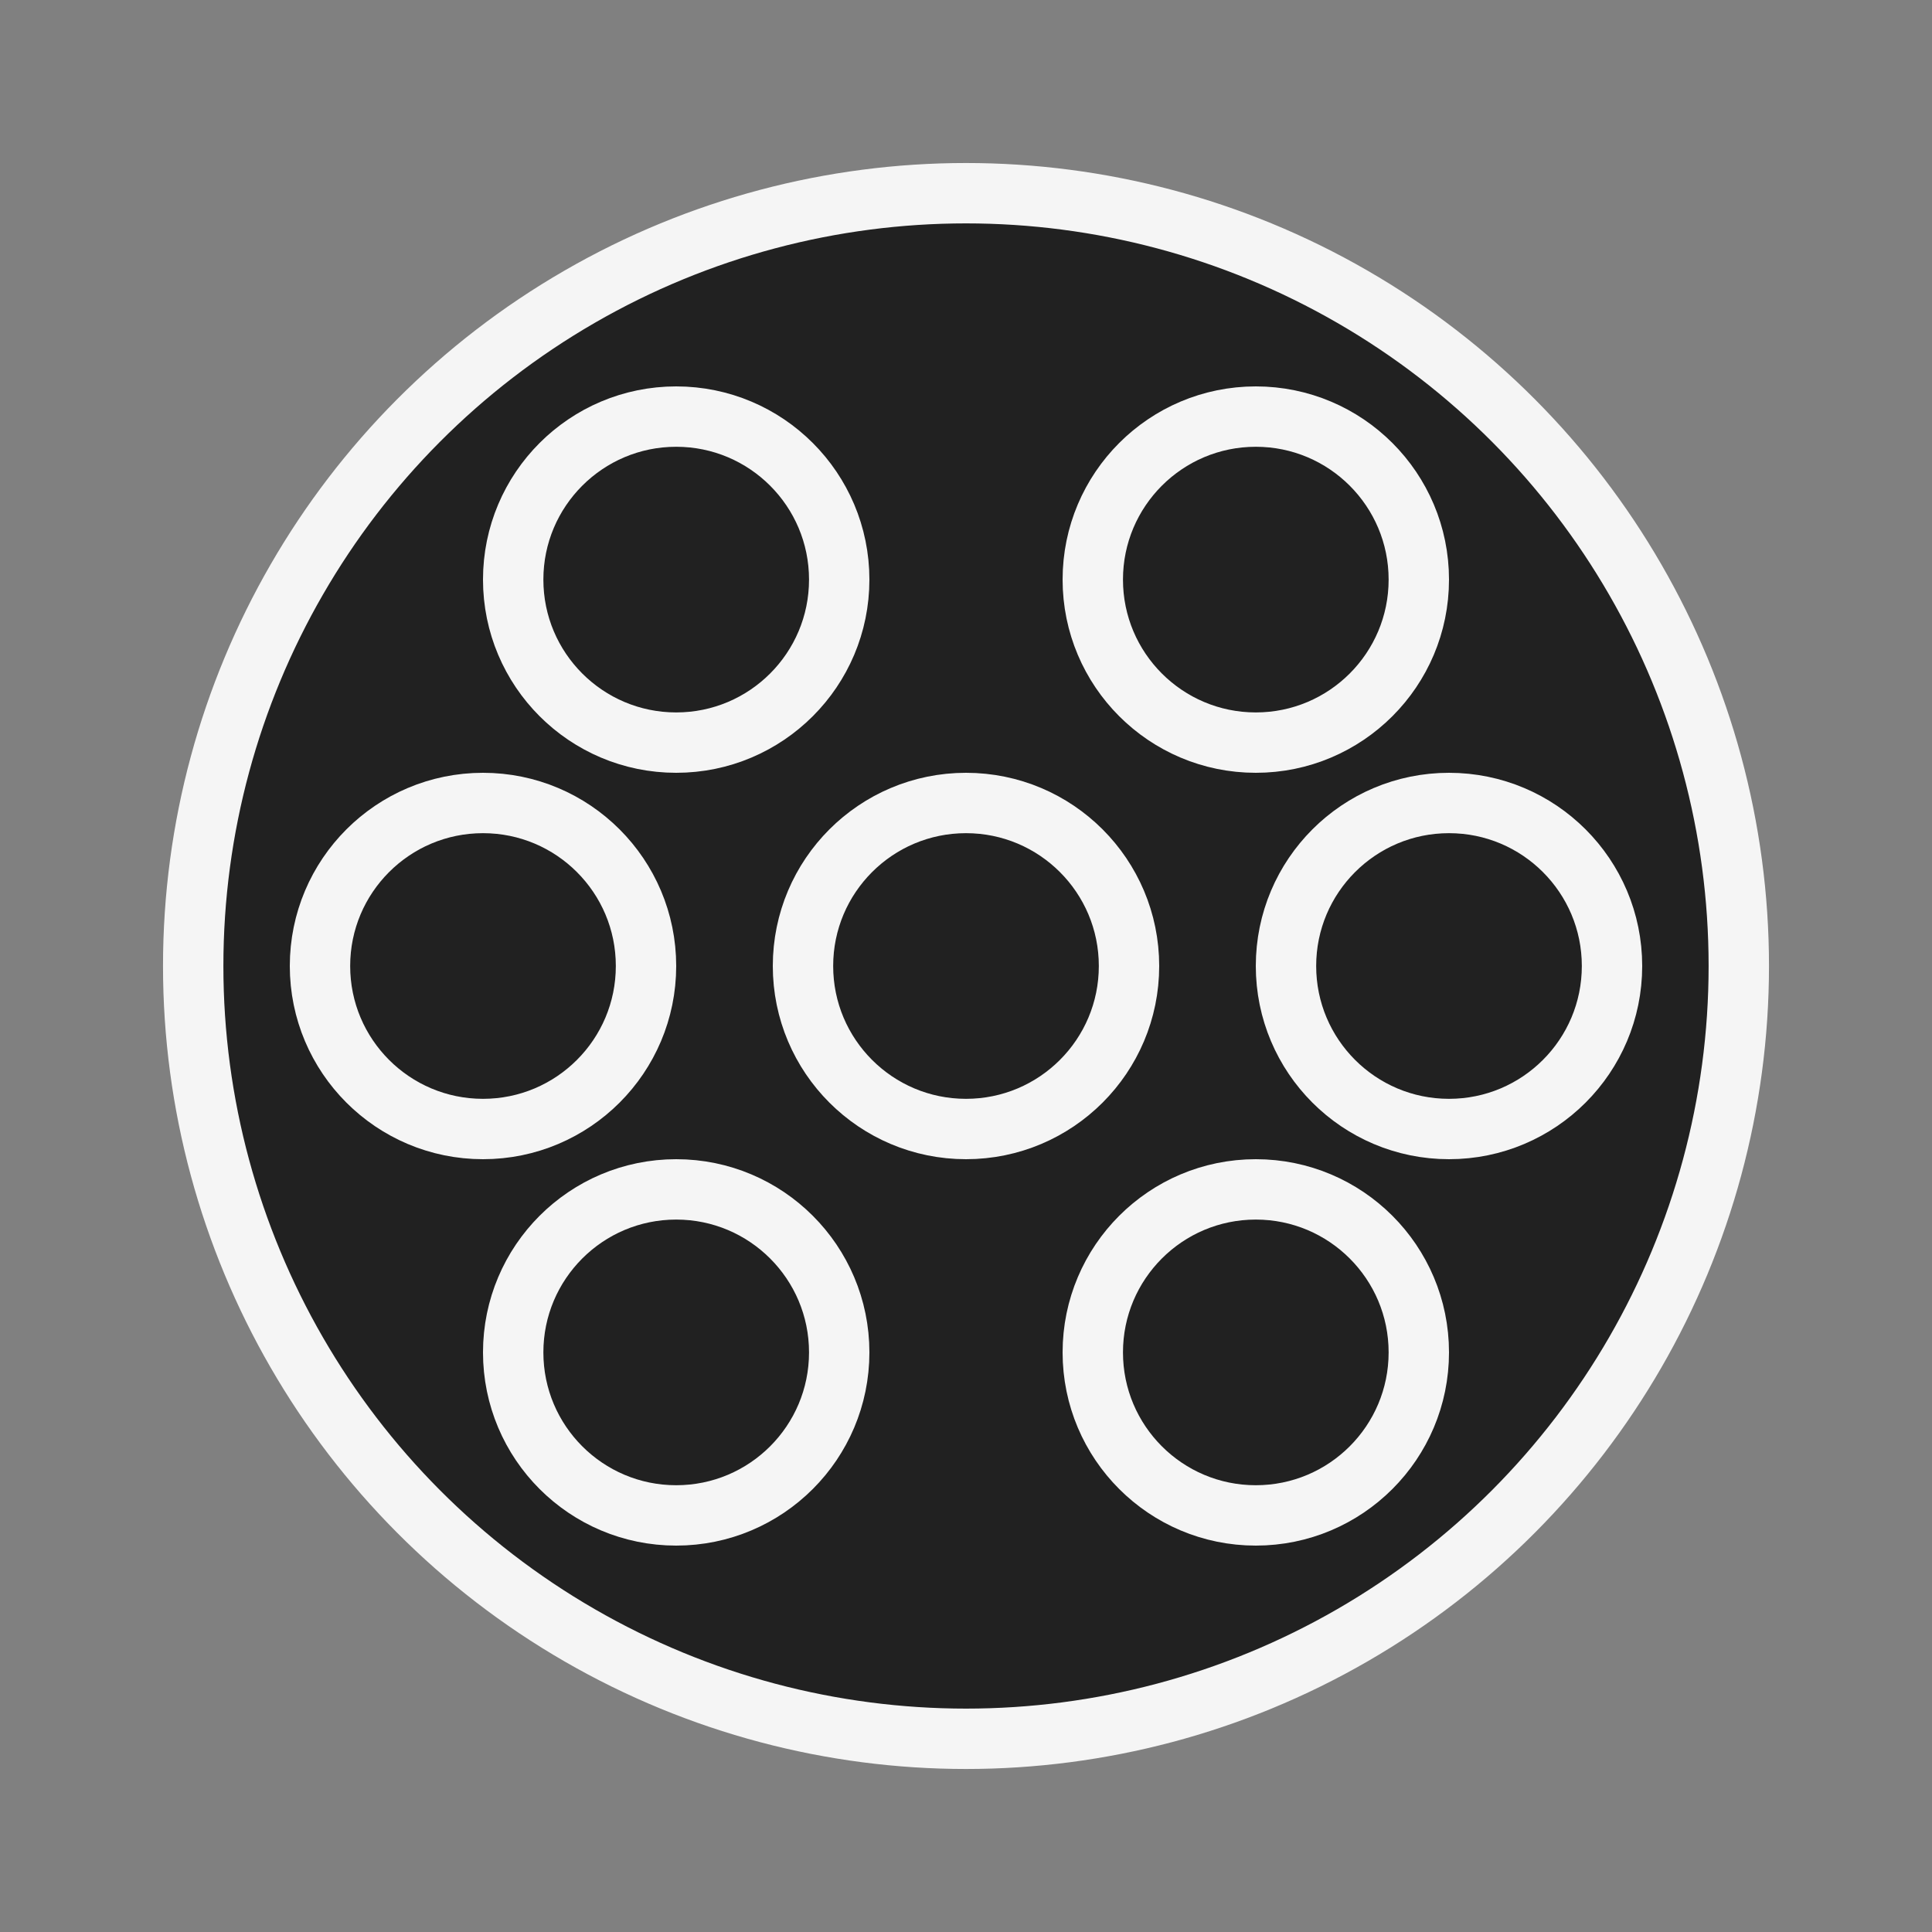
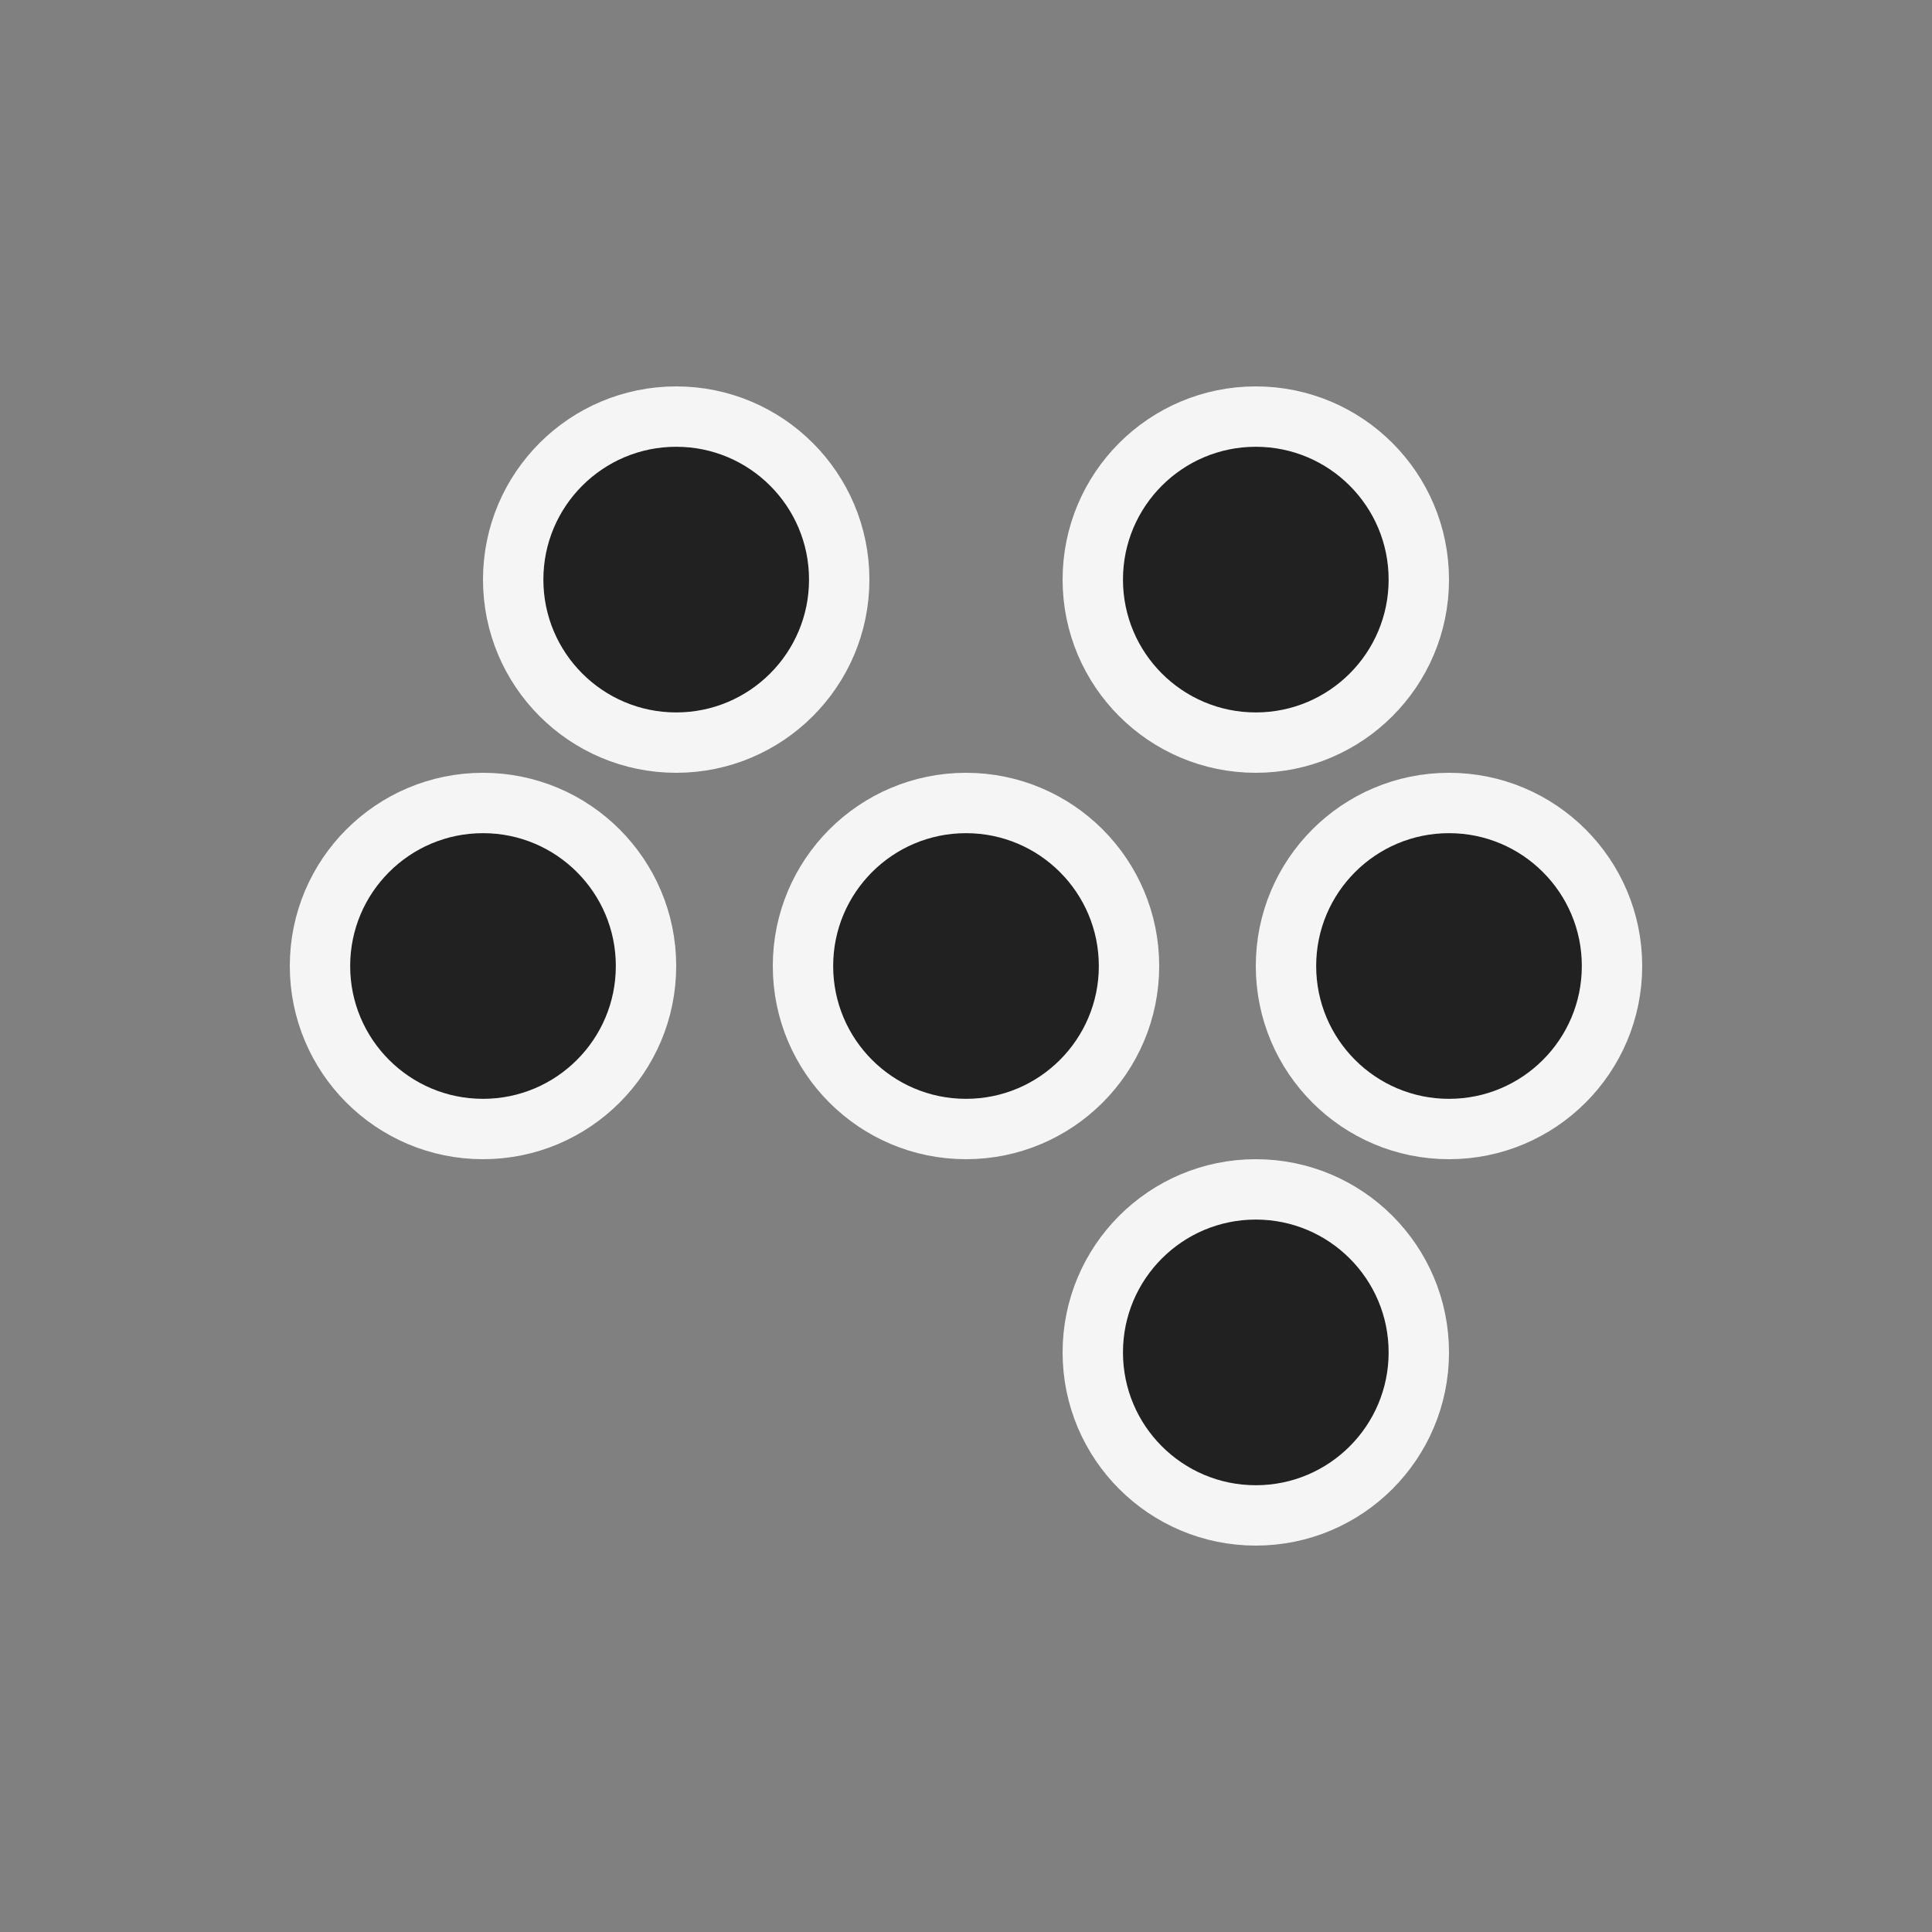
<svg xmlns="http://www.w3.org/2000/svg" width="64" height="64" viewBox="0 0 64 64" fill="none">
  <rect x="0" y="0" width="64" height="64" fill="#808080" stroke="none" />
-   <circle cx="32" cy="32" r="25.6" fill="#212121" stroke="#F5F5F5" stroke-width="2" />
  <path d="M21.4 32C21.4 34.982 18.982 37.4 16 37.4C13.018 37.4 10.6 34.982 10.6 32C10.6 29.018 13.018 26.6 16 26.6C18.982 26.6 21.4 29.018 21.4 32Z" fill="#212121" stroke="#F5F5F5" stroke-width="2" />
  <circle cx="32" cy="32" r="5.4" fill="#212121" stroke="#F5F5F5" stroke-width="2" />
  <path d="M27.8 19.2C27.8 22.182 25.382 24.6 22.4 24.6C19.418 24.6 17 22.182 17 19.2C17 16.218 19.418 13.8 22.4 13.8C25.382 13.8 27.8 16.218 27.8 19.2Z" fill="#212121" stroke="#F5F5F5" stroke-width="2" />
-   <circle cx="22.4" cy="44.8" r="5.4" fill="#212121" stroke="#F5F5F5" stroke-width="2" />
  <path d="M47 19.2C47 22.182 44.582 24.6 41.6 24.6C38.618 24.6 36.2 22.182 36.2 19.2C36.2 16.218 38.618 13.8 41.6 13.8C44.582 13.8 47 16.218 47 19.2Z" fill="#212121" stroke="#F5F5F5" stroke-width="2" />
  <circle cx="41.6" cy="44.8" r="5.4" fill="#212121" stroke="#F5F5F5" stroke-width="2" />
  <path d="M53.4 32C53.4 34.982 50.982 37.4 48 37.4C45.018 37.4 42.6 34.982 42.6 32C42.6 29.018 45.018 26.6 48 26.6C50.982 26.6 53.4 29.018 53.4 32Z" fill="#212121" stroke="#F5F5F5" stroke-width="2" />
</svg>